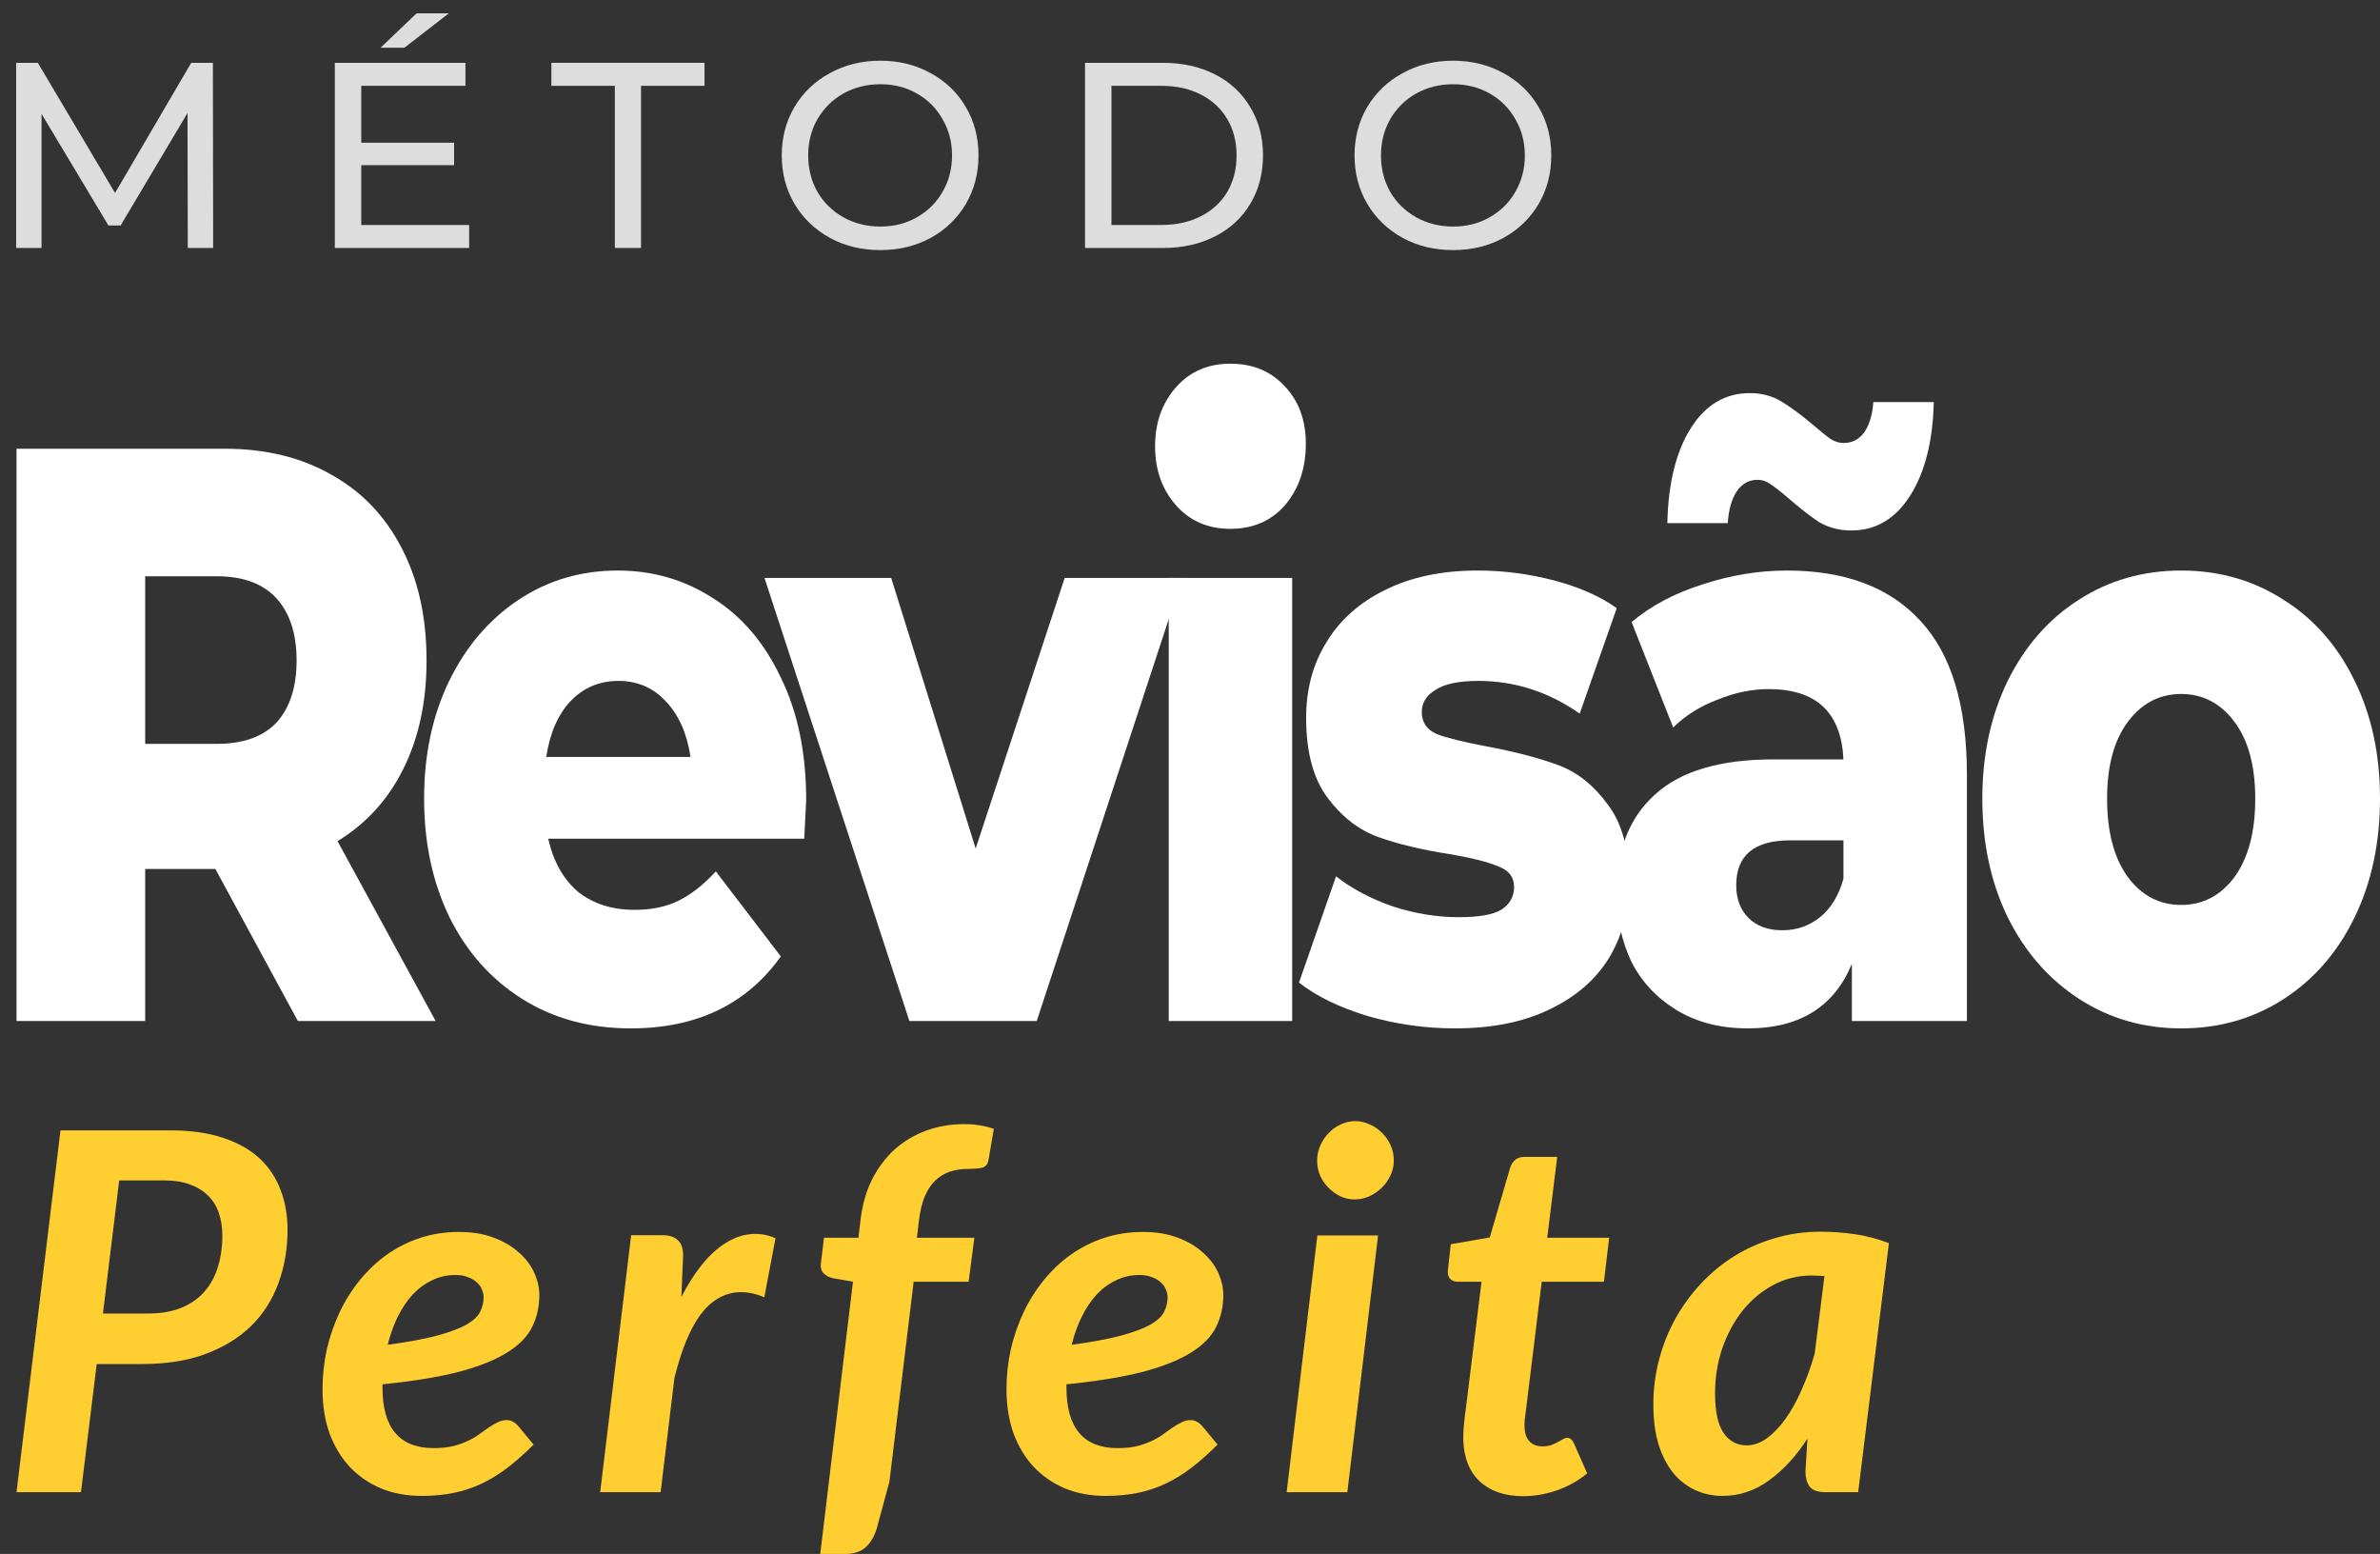
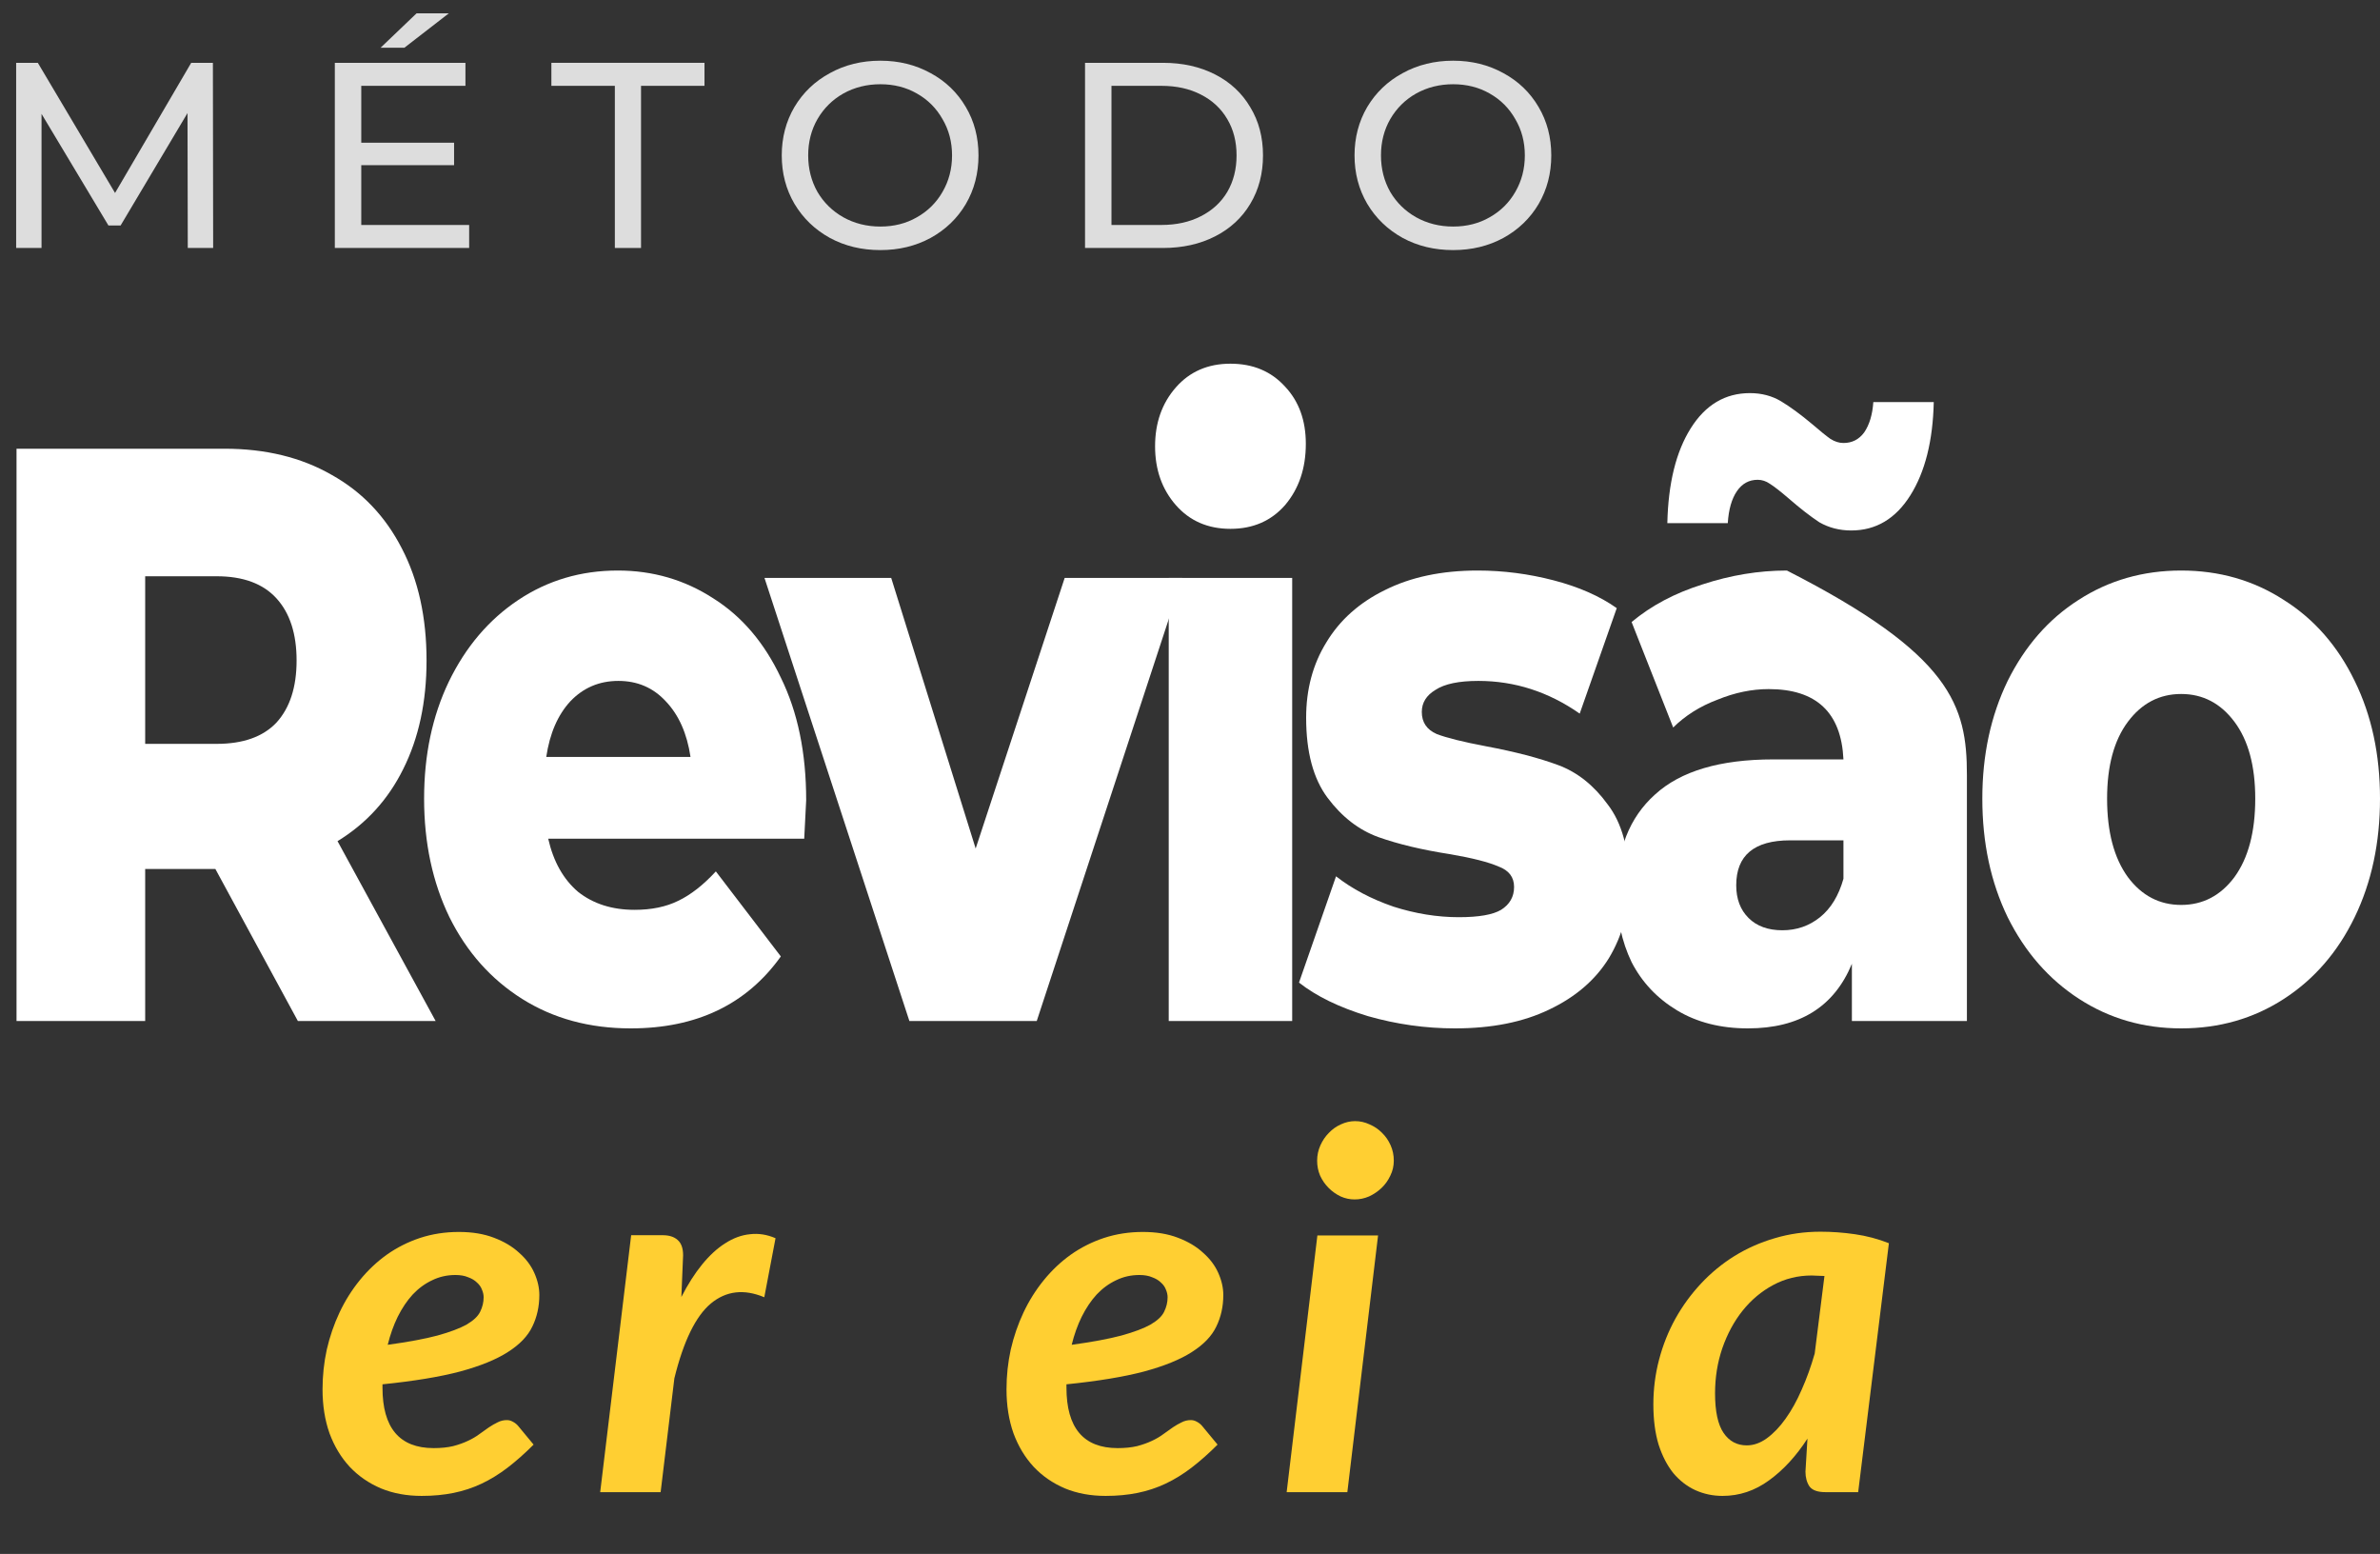
<svg xmlns="http://www.w3.org/2000/svg" width="144" height="94" viewBox="0 0 144 94" fill="none">
  <rect x="0" y="0" width="144" height="94" fill="#333333" stroke="none" />
  <path d="M13.03 52.564H8.784V61.763H1V27.143H13.581C16.071 27.143 18.233 27.671 20.068 28.726C21.902 29.748 23.318 31.232 24.314 33.177C25.31 35.089 25.808 37.348 25.808 39.953C25.808 42.458 25.336 44.651 24.392 46.53C23.475 48.377 22.151 49.827 20.422 50.882L26.358 61.763H18.023L13.03 52.564ZM17.945 39.953C17.945 38.337 17.538 37.084 16.726 36.194C15.914 35.304 14.708 34.859 13.109 34.859H8.784V44.997H13.109C14.708 44.997 15.914 44.569 16.726 43.711C17.538 42.821 17.945 41.568 17.945 39.953Z" fill="white" />
  <path d="M48.777 48.41C48.777 48.475 48.738 49.25 48.659 50.734H33.169C33.483 52.119 34.086 53.19 34.977 53.949C35.895 54.674 37.035 55.037 38.398 55.037C39.42 55.037 40.298 54.855 41.032 54.493C41.792 54.13 42.552 53.536 43.312 52.712L47.244 57.856C45.173 60.757 42.146 62.208 38.162 62.208C35.672 62.208 33.483 61.614 31.596 60.427C29.709 59.24 28.241 57.592 27.193 55.482C26.171 53.372 25.66 50.981 25.66 48.311C25.66 45.673 26.158 43.316 27.154 41.238C28.176 39.128 29.578 37.48 31.36 36.293C33.143 35.106 35.148 34.512 37.376 34.512C39.499 34.512 41.425 35.073 43.155 36.194C44.885 37.282 46.248 38.881 47.244 40.991C48.266 43.068 48.777 45.541 48.777 48.41ZM37.415 41.189C36.262 41.189 35.292 41.601 34.506 42.425C33.746 43.25 33.261 44.371 33.051 45.788H41.779C41.569 44.371 41.071 43.25 40.285 42.425C39.525 41.601 38.568 41.189 37.415 41.189Z" fill="white" />
  <path d="M71.534 34.958L62.727 61.763H55.022L46.254 34.958H53.921L59.032 51.328L64.418 34.958H71.534Z" fill="white" />
  <path d="M70.713 34.958H78.183V61.763H70.713V34.958ZM74.448 31.99C73.085 31.99 71.984 31.512 71.145 30.556C70.307 29.6 69.887 28.413 69.887 26.995C69.887 25.577 70.307 24.39 71.145 23.434C71.984 22.478 73.085 22 74.448 22C75.811 22 76.912 22.462 77.75 23.385C78.589 24.275 79.008 25.429 79.008 26.847C79.008 28.33 78.589 29.567 77.75 30.556C76.912 31.512 75.811 31.99 74.448 31.99Z" fill="white" />
  <path d="M88.03 62.208C86.248 62.208 84.492 61.961 82.762 61.466C81.032 60.938 79.643 60.263 78.595 59.438L80.836 53.009C81.805 53.767 82.959 54.377 84.295 54.839C85.632 55.267 86.956 55.482 88.266 55.482C89.472 55.482 90.324 55.333 90.822 55.037C91.346 54.707 91.608 54.245 91.608 53.652C91.608 53.058 91.293 52.646 90.665 52.416C90.062 52.152 89.092 51.904 87.755 51.674C86.052 51.41 84.597 51.064 83.391 50.635C82.212 50.206 81.19 49.415 80.325 48.261C79.46 47.107 79.027 45.492 79.027 43.414C79.027 41.7 79.433 40.183 80.246 38.864C81.058 37.513 82.238 36.458 83.784 35.699C85.357 34.908 87.231 34.512 89.406 34.512C90.953 34.512 92.486 34.71 94.006 35.106C95.526 35.502 96.798 36.062 97.82 36.787L95.579 43.167C93.692 41.848 91.647 41.189 89.446 41.189C88.266 41.189 87.401 41.37 86.851 41.733C86.3 42.063 86.025 42.508 86.025 43.068C86.025 43.695 86.327 44.14 86.93 44.404C87.532 44.634 88.528 44.882 89.918 45.145C91.674 45.475 93.128 45.854 94.281 46.283C95.435 46.712 96.431 47.503 97.269 48.657C98.134 49.778 98.567 51.36 98.567 53.405C98.567 55.086 98.161 56.603 97.348 57.955C96.535 59.273 95.33 60.312 93.731 61.07C92.159 61.829 90.258 62.208 88.03 62.208Z" fill="white" />
-   <path d="M108.115 34.512C111.654 34.512 114.353 35.535 116.214 37.579C118.075 39.59 119.006 42.689 119.006 46.876V61.763H112.047V58.301C110.972 60.906 108.876 62.208 105.757 62.208C104.105 62.208 102.677 61.845 101.471 61.12C100.266 60.394 99.348 59.422 98.719 58.202C98.116 56.949 97.815 55.531 97.815 53.949C97.815 51.41 98.588 49.448 100.134 48.063C101.681 46.646 104.066 45.937 107.29 45.937H111.536C111.405 43.101 109.898 41.684 107.015 41.684C105.992 41.684 104.957 41.898 103.909 42.327C102.86 42.722 101.969 43.283 101.235 44.008L98.719 37.628C99.899 36.639 101.327 35.881 103.005 35.353C104.708 34.793 106.412 34.512 108.115 34.512ZM107.84 56.273C108.705 56.273 109.465 56.009 110.121 55.482C110.776 54.954 111.248 54.179 111.536 53.157V50.833H108.312C106.137 50.833 105.049 51.74 105.049 53.553C105.049 54.377 105.298 55.037 105.796 55.531C106.294 56.026 106.975 56.273 107.84 56.273ZM112.008 32.089C111.3 32.089 110.658 31.924 110.081 31.595C109.531 31.232 108.915 30.754 108.233 30.16C107.735 29.732 107.355 29.435 107.093 29.27C106.857 29.105 106.608 29.023 106.346 29.023C105.822 29.023 105.403 29.254 105.088 29.715C104.774 30.177 104.59 30.82 104.538 31.644H100.881C100.934 29.237 101.406 27.325 102.297 25.907C103.188 24.489 104.381 23.78 105.875 23.78C106.582 23.78 107.211 23.945 107.762 24.275C108.312 24.605 108.941 25.066 109.649 25.66C110.147 26.088 110.514 26.385 110.75 26.55C111.012 26.715 111.274 26.797 111.536 26.797C112.06 26.797 112.479 26.583 112.794 26.154C113.108 25.693 113.292 25.083 113.344 24.324H117.001C116.948 26.665 116.476 28.545 115.585 29.962C114.694 31.38 113.502 32.089 112.008 32.089Z" fill="white" />
+   <path d="M108.115 34.512C118.075 39.59 119.006 42.689 119.006 46.876V61.763H112.047V58.301C110.972 60.906 108.876 62.208 105.757 62.208C104.105 62.208 102.677 61.845 101.471 61.12C100.266 60.394 99.348 59.422 98.719 58.202C98.116 56.949 97.815 55.531 97.815 53.949C97.815 51.41 98.588 49.448 100.134 48.063C101.681 46.646 104.066 45.937 107.29 45.937H111.536C111.405 43.101 109.898 41.684 107.015 41.684C105.992 41.684 104.957 41.898 103.909 42.327C102.86 42.722 101.969 43.283 101.235 44.008L98.719 37.628C99.899 36.639 101.327 35.881 103.005 35.353C104.708 34.793 106.412 34.512 108.115 34.512ZM107.84 56.273C108.705 56.273 109.465 56.009 110.121 55.482C110.776 54.954 111.248 54.179 111.536 53.157V50.833H108.312C106.137 50.833 105.049 51.74 105.049 53.553C105.049 54.377 105.298 55.037 105.796 55.531C106.294 56.026 106.975 56.273 107.84 56.273ZM112.008 32.089C111.3 32.089 110.658 31.924 110.081 31.595C109.531 31.232 108.915 30.754 108.233 30.16C107.735 29.732 107.355 29.435 107.093 29.27C106.857 29.105 106.608 29.023 106.346 29.023C105.822 29.023 105.403 29.254 105.088 29.715C104.774 30.177 104.59 30.82 104.538 31.644H100.881C100.934 29.237 101.406 27.325 102.297 25.907C103.188 24.489 104.381 23.78 105.875 23.78C106.582 23.78 107.211 23.945 107.762 24.275C108.312 24.605 108.941 25.066 109.649 25.66C110.147 26.088 110.514 26.385 110.75 26.55C111.012 26.715 111.274 26.797 111.536 26.797C112.06 26.797 112.479 26.583 112.794 26.154C113.108 25.693 113.292 25.083 113.344 24.324H117.001C116.948 26.665 116.476 28.545 115.585 29.962C114.694 31.38 113.502 32.089 112.008 32.089Z" fill="white" />
  <path d="M131.97 62.208C129.689 62.208 127.632 61.614 125.797 60.427C123.962 59.24 122.521 57.592 121.472 55.482C120.45 53.372 119.939 50.981 119.939 48.311C119.939 45.673 120.45 43.299 121.472 41.189C122.521 39.079 123.949 37.447 125.758 36.293C127.593 35.106 129.663 34.512 131.97 34.512C134.276 34.512 136.347 35.106 138.181 36.293C140.016 37.447 141.445 39.079 142.467 41.189C143.489 43.266 144 45.64 144 48.311C144 50.981 143.489 53.372 142.467 55.482C141.445 57.592 140.016 59.24 138.181 60.427C136.347 61.614 134.276 62.208 131.97 62.208ZM131.97 54.74C133.28 54.74 134.355 54.179 135.193 53.058C136.032 51.904 136.452 50.322 136.452 48.311C136.452 46.332 136.032 44.783 135.193 43.662C134.355 42.541 133.28 41.98 131.97 41.98C130.659 41.98 129.584 42.541 128.746 43.662C127.907 44.783 127.488 46.332 127.488 48.311C127.488 50.322 127.907 51.904 128.746 53.058C129.584 54.179 130.659 54.74 131.97 54.74Z" fill="white" />
-   <path d="M8.964 79.456C9.74 79.456 10.41 79.34 10.974 79.108C11.538 78.876 12.002 78.553 12.364 78.139C12.737 77.716 13.009 77.216 13.181 76.641C13.362 76.066 13.453 75.43 13.453 74.734C13.453 74.24 13.382 73.786 13.241 73.372C13.1 72.959 12.883 72.611 12.591 72.328C12.299 72.035 11.931 71.808 11.488 71.647C11.055 71.486 10.536 71.405 9.931 71.405H7.211L6.229 79.456H8.964ZM10.309 68.378C11.548 68.378 12.611 68.529 13.498 68.832C14.395 69.125 15.13 69.538 15.704 70.073C16.279 70.608 16.702 71.243 16.974 71.98C17.256 72.706 17.397 73.508 17.397 74.386C17.397 75.557 17.21 76.641 16.838 77.64C16.475 78.629 15.926 79.486 15.191 80.213C14.455 80.929 13.533 81.494 12.425 81.908C11.327 82.311 10.042 82.513 8.571 82.513H5.851L4.899 90.262H1L3.66 68.378H10.309Z" fill="#FFCF32" />
  <path d="M27.555 77.126C27.051 77.126 26.582 77.231 26.149 77.443C25.716 77.645 25.323 77.933 24.97 78.306C24.628 78.679 24.326 79.128 24.064 79.653C23.812 80.168 23.61 80.733 23.459 81.348C24.708 81.176 25.711 80.99 26.466 80.788C27.232 80.576 27.822 80.354 28.235 80.122C28.648 79.88 28.92 79.623 29.051 79.35C29.192 79.068 29.262 78.775 29.262 78.472C29.262 78.321 29.227 78.165 29.156 78.003C29.096 77.842 28.995 77.701 28.854 77.579C28.723 77.448 28.547 77.342 28.325 77.262C28.114 77.171 27.857 77.126 27.555 77.126ZM23.142 83.936C23.142 86.377 24.174 87.598 26.24 87.598C26.683 87.598 27.076 87.558 27.419 87.477C27.761 87.386 28.058 87.28 28.31 87.159C28.572 87.038 28.804 86.902 29.005 86.751C29.217 86.599 29.408 86.463 29.58 86.342C29.761 86.221 29.937 86.12 30.108 86.039C30.28 85.949 30.466 85.903 30.668 85.903C30.789 85.903 30.904 85.933 31.015 85.994C31.136 86.055 31.242 86.135 31.333 86.236L32.285 87.386C31.751 87.921 31.227 88.385 30.713 88.779C30.199 89.172 29.675 89.495 29.141 89.747C28.607 89.999 28.043 90.186 27.449 90.307C26.854 90.428 26.209 90.489 25.514 90.489C24.608 90.489 23.787 90.338 23.051 90.035C22.316 89.722 21.686 89.288 21.162 88.733C20.638 88.168 20.23 87.492 19.938 86.705C19.656 85.908 19.515 85.02 19.515 84.042C19.515 83.225 19.6 82.422 19.772 81.635C19.953 80.849 20.21 80.102 20.542 79.396C20.875 78.689 21.283 78.039 21.767 77.443C22.25 76.848 22.794 76.334 23.399 75.9C24.013 75.466 24.683 75.128 25.409 74.886C26.144 74.644 26.93 74.522 27.766 74.522C28.572 74.522 29.277 74.638 29.882 74.871C30.496 75.103 31.005 75.405 31.408 75.779C31.821 76.142 32.129 76.55 32.33 77.004C32.532 77.459 32.632 77.902 32.632 78.336C32.632 79.032 32.491 79.668 32.209 80.243C31.937 80.818 31.443 81.333 30.728 81.787C30.023 82.241 29.056 82.634 27.826 82.967C26.597 83.29 25.036 83.547 23.142 83.739V83.936Z" fill="#FFCF32" />
  <path d="M41.225 78.457C41.618 77.691 42.036 77.035 42.48 76.49C42.933 75.935 43.401 75.506 43.885 75.204C44.369 74.891 44.867 74.709 45.381 74.659C45.895 74.598 46.409 74.679 46.923 74.901L46.243 78.472C45.014 77.958 43.935 78.084 43.009 78.851C42.092 79.618 41.356 81.126 40.802 83.376L39.971 90.262H36.314L38.188 74.719H40.092C40.485 74.719 40.787 74.815 40.999 75.007C41.22 75.198 41.331 75.506 41.331 75.93L41.225 78.457Z" fill="#FFCF32" />
-   <path d="M55.28 77.534L53.814 89.626L53.044 92.471C52.892 92.956 52.671 93.329 52.379 93.591C52.087 93.864 51.668 94 51.124 94H49.628L51.608 77.534L50.414 77.322C50.182 77.272 49.991 77.176 49.84 77.035C49.689 76.883 49.633 76.666 49.674 76.384L49.855 74.871H51.94L52.076 73.72C52.187 72.832 52.419 72.035 52.772 71.329C53.134 70.623 53.588 70.023 54.132 69.528C54.686 69.034 55.321 68.656 56.036 68.393C56.751 68.131 57.522 68 58.348 68C58.993 68 59.587 68.096 60.131 68.287L59.799 70.224C59.748 70.457 59.607 70.598 59.376 70.648C59.144 70.689 58.882 70.709 58.59 70.709C58.187 70.709 57.814 70.764 57.471 70.875C57.139 70.986 56.842 71.168 56.58 71.42C56.328 71.662 56.117 71.985 55.945 72.389C55.784 72.782 55.668 73.266 55.598 73.841L55.477 74.871H58.953L58.605 77.534H55.28Z" fill="#FFCF32" />
  <path d="M68.938 77.126C68.434 77.126 67.965 77.231 67.532 77.443C67.099 77.645 66.706 77.933 66.353 78.306C66.011 78.679 65.709 79.128 65.447 79.653C65.195 80.168 64.993 80.733 64.842 81.348C66.091 81.176 67.094 80.99 67.85 80.788C68.615 80.576 69.205 80.354 69.618 80.122C70.031 79.88 70.303 79.623 70.434 79.35C70.575 79.068 70.645 78.775 70.645 78.472C70.645 78.321 70.61 78.165 70.54 78.003C70.479 77.842 70.378 77.701 70.237 77.579C70.106 77.448 69.93 77.342 69.708 77.262C69.497 77.171 69.24 77.126 68.938 77.126ZM64.525 83.936C64.525 86.377 65.557 87.598 67.623 87.598C68.066 87.598 68.459 87.558 68.802 87.477C69.144 87.386 69.441 87.28 69.693 87.159C69.955 87.038 70.187 86.902 70.388 86.751C70.6 86.599 70.791 86.463 70.963 86.342C71.144 86.221 71.32 86.12 71.492 86.039C71.663 85.949 71.849 85.903 72.051 85.903C72.172 85.903 72.287 85.933 72.398 85.994C72.519 86.055 72.625 86.135 72.716 86.236L73.668 87.386C73.134 87.921 72.61 88.385 72.096 88.779C71.582 89.172 71.058 89.495 70.524 89.747C69.99 89.999 69.426 90.186 68.832 90.307C68.237 90.428 67.593 90.489 66.897 90.489C65.991 90.489 65.17 90.338 64.434 90.035C63.699 89.722 63.069 89.288 62.545 88.733C62.021 88.168 61.613 87.492 61.321 86.705C61.039 85.908 60.898 85.02 60.898 84.042C60.898 83.225 60.983 82.422 61.155 81.635C61.336 80.849 61.593 80.102 61.925 79.396C62.258 78.689 62.666 78.039 63.15 77.443C63.633 76.848 64.177 76.334 64.782 75.9C65.396 75.466 66.066 75.128 66.792 74.886C67.527 74.644 68.313 74.522 69.149 74.522C69.955 74.522 70.66 74.638 71.265 74.871C71.879 75.103 72.388 75.405 72.791 75.779C73.204 76.142 73.512 76.55 73.713 77.004C73.915 77.459 74.015 77.902 74.015 78.336C74.015 79.032 73.874 79.668 73.592 80.243C73.32 80.818 72.826 81.333 72.111 81.787C71.406 82.241 70.439 82.634 69.21 82.967C67.981 83.29 66.419 83.547 64.525 83.739V83.936Z" fill="#FFCF32" />
  <path d="M83.379 74.734L81.52 90.262H77.848L79.707 74.734H83.379ZM84.331 70.209C84.331 70.532 84.261 70.835 84.12 71.117C83.989 71.4 83.812 71.647 83.591 71.859C83.369 72.071 83.117 72.242 82.835 72.373C82.553 72.495 82.261 72.555 81.959 72.555C81.666 72.555 81.384 72.495 81.112 72.373C80.84 72.242 80.598 72.071 80.387 71.859C80.175 71.647 80.004 71.4 79.873 71.117C79.752 70.835 79.692 70.532 79.692 70.209C79.692 69.886 79.757 69.579 79.888 69.286C80.019 68.993 80.19 68.741 80.402 68.529C80.614 68.307 80.855 68.136 81.127 68.015C81.409 67.884 81.697 67.818 81.989 67.818C82.291 67.818 82.583 67.884 82.865 68.015C83.147 68.136 83.394 68.302 83.606 68.514C83.827 68.726 84.004 68.978 84.135 69.271C84.266 69.564 84.331 69.876 84.331 70.209Z" fill="#FFCF32" />
-   <path d="M88.536 87.099C88.536 87.028 88.536 86.948 88.536 86.857C88.536 86.756 88.541 86.615 88.551 86.433C88.571 86.241 88.596 85.994 88.627 85.691C88.667 85.379 88.717 84.98 88.778 84.496L89.639 77.534H88.173C87.992 77.534 87.841 77.469 87.72 77.337C87.609 77.206 87.574 77.01 87.614 76.747L87.78 75.264L90.138 74.855L91.377 70.618C91.448 70.416 91.553 70.26 91.694 70.149C91.835 70.038 92.012 69.982 92.223 69.982H94.218L93.614 74.871H97.362L97.044 77.534H93.281L92.45 84.299C92.4 84.713 92.359 85.041 92.329 85.283C92.299 85.525 92.274 85.717 92.254 85.858C92.243 85.989 92.238 86.085 92.238 86.145C92.238 86.196 92.238 86.231 92.238 86.251C92.238 86.635 92.329 86.937 92.51 87.159C92.702 87.381 92.969 87.492 93.311 87.492C93.523 87.492 93.704 87.467 93.856 87.417C94.007 87.356 94.138 87.296 94.248 87.235C94.359 87.174 94.46 87.119 94.551 87.069C94.641 87.008 94.727 86.978 94.808 86.978C94.918 86.978 95.004 87.008 95.064 87.069C95.125 87.119 95.18 87.2 95.231 87.311L96.032 89.127C95.478 89.581 94.863 89.924 94.188 90.156C93.523 90.388 92.843 90.504 92.148 90.504C91.05 90.504 90.178 90.206 89.533 89.611C88.899 89.016 88.566 88.178 88.536 87.099Z" fill="#FFCF32" />
  <path d="M110.387 77.186C110.246 77.176 110.11 77.171 109.979 77.171C109.858 77.161 109.737 77.156 109.616 77.156C108.78 77.156 108.004 77.347 107.289 77.731C106.573 78.114 105.954 78.634 105.43 79.29C104.916 79.935 104.508 80.692 104.206 81.56C103.914 82.417 103.768 83.325 103.768 84.284C103.768 85.374 103.939 86.171 104.281 86.675C104.624 87.18 105.092 87.432 105.687 87.432C106.1 87.432 106.503 87.29 106.896 87.008C107.299 86.715 107.677 86.322 108.029 85.828C108.392 85.323 108.719 84.733 109.012 84.057C109.314 83.381 109.576 82.654 109.797 81.878L110.387 77.186ZM109.359 87.023C108.674 88.082 107.898 88.925 107.032 89.55C106.175 90.176 105.238 90.489 104.221 90.489C103.637 90.489 103.087 90.373 102.574 90.141C102.07 89.909 101.627 89.566 101.244 89.112C100.871 88.647 100.574 88.073 100.352 87.386C100.141 86.69 100.035 85.878 100.035 84.95C100.035 84.022 100.151 83.119 100.382 82.241C100.614 81.363 100.942 80.541 101.365 79.774C101.798 78.997 102.317 78.286 102.921 77.64C103.526 76.994 104.201 76.439 104.946 75.975C105.702 75.511 106.513 75.153 107.379 74.901C108.256 74.638 109.178 74.507 110.145 74.507C110.84 74.507 111.535 74.558 112.23 74.659C112.936 74.76 113.621 74.941 114.286 75.204L112.427 90.262H110.447C109.974 90.262 109.651 90.146 109.48 89.914C109.319 89.672 109.238 89.374 109.238 89.021L109.359 87.023Z" fill="#FFCF32" />
  <path d="M11.361 15L11.345 6.84L7.297 13.64H6.561L2.513 6.888V15H0.977V3.8H2.289L6.961 11.672L11.569 3.8H12.881L12.897 15H11.361Z" fill="white" fill-opacity="0.83" />
  <path d="M28.386 13.608V15H20.258V3.8H28.162V5.192H21.858V8.632H27.474V9.992H21.858V13.608H28.386ZM25.202 0.808H27.154L24.466 2.888H23.026L25.202 0.808Z" fill="white" fill-opacity="0.83" />
  <path d="M37.201 5.192H33.361V3.8H42.625V5.192H38.785V15H37.201V5.192Z" fill="white" fill-opacity="0.83" />
  <path d="M53.267 15.128C52.136 15.128 51.118 14.883 50.211 14.392C49.304 13.891 48.59 13.203 48.067 12.328C47.555 11.453 47.299 10.477 47.299 9.4C47.299 8.323 47.555 7.347 48.067 6.472C48.59 5.597 49.304 4.915 50.211 4.424C51.118 3.923 52.136 3.672 53.267 3.672C54.387 3.672 55.401 3.923 56.307 4.424C57.214 4.915 57.923 5.597 58.435 6.472C58.947 7.336 59.203 8.312 59.203 9.4C59.203 10.488 58.947 11.469 58.435 12.344C57.923 13.208 57.214 13.891 56.307 14.392C55.401 14.883 54.387 15.128 53.267 15.128ZM53.267 13.704C54.089 13.704 54.825 13.517 55.475 13.144C56.136 12.771 56.654 12.259 57.027 11.608C57.411 10.947 57.603 10.211 57.603 9.4C57.603 8.589 57.411 7.859 57.027 7.208C56.654 6.547 56.136 6.029 55.475 5.656C54.825 5.283 54.089 5.096 53.267 5.096C52.446 5.096 51.699 5.283 51.027 5.656C50.366 6.029 49.843 6.547 49.459 7.208C49.086 7.859 48.899 8.589 48.899 9.4C48.899 10.211 49.086 10.947 49.459 11.608C49.843 12.259 50.366 12.771 51.027 13.144C51.699 13.517 52.446 13.704 53.267 13.704Z" fill="white" fill-opacity="0.83" />
  <path d="M65.649 3.8H70.369C71.553 3.8 72.603 4.035 73.521 4.504C74.438 4.973 75.147 5.635 75.649 6.488C76.161 7.331 76.417 8.301 76.417 9.4C76.417 10.499 76.161 11.475 75.649 12.328C75.147 13.171 74.438 13.827 73.521 14.296C72.603 14.765 71.553 15 70.369 15H65.649V3.8ZM70.273 13.608C71.179 13.608 71.974 13.432 72.657 13.08C73.35 12.728 73.883 12.237 74.257 11.608C74.63 10.968 74.817 10.232 74.817 9.4C74.817 8.568 74.63 7.837 74.257 7.208C73.883 6.568 73.35 6.072 72.657 5.72C71.974 5.368 71.179 5.192 70.273 5.192H67.249V13.608H70.273Z" fill="white" fill-opacity="0.83" />
  <path d="M87.923 15.128C86.793 15.128 85.774 14.883 84.867 14.392C83.961 13.891 83.246 13.203 82.723 12.328C82.211 11.453 81.955 10.477 81.955 9.4C81.955 8.323 82.211 7.347 82.723 6.472C83.246 5.597 83.961 4.915 84.867 4.424C85.774 3.923 86.793 3.672 87.923 3.672C89.043 3.672 90.057 3.923 90.963 4.424C91.87 4.915 92.579 5.597 93.091 6.472C93.603 7.336 93.859 8.312 93.859 9.4C93.859 10.488 93.603 11.469 93.091 12.344C92.579 13.208 91.87 13.891 90.963 14.392C90.057 14.883 89.043 15.128 87.923 15.128ZM87.923 13.704C88.745 13.704 89.481 13.517 90.131 13.144C90.793 12.771 91.31 12.259 91.683 11.608C92.067 10.947 92.259 10.211 92.259 9.4C92.259 8.589 92.067 7.859 91.683 7.208C91.31 6.547 90.793 6.029 90.131 5.656C89.481 5.283 88.745 5.096 87.923 5.096C87.102 5.096 86.355 5.283 85.683 5.656C85.022 6.029 84.499 6.547 84.115 7.208C83.742 7.859 83.555 8.589 83.555 9.4C83.555 10.211 83.742 10.947 84.115 11.608C84.499 12.259 85.022 12.771 85.683 13.144C86.355 13.517 87.102 13.704 87.923 13.704Z" fill="white" fill-opacity="0.83" />
</svg>